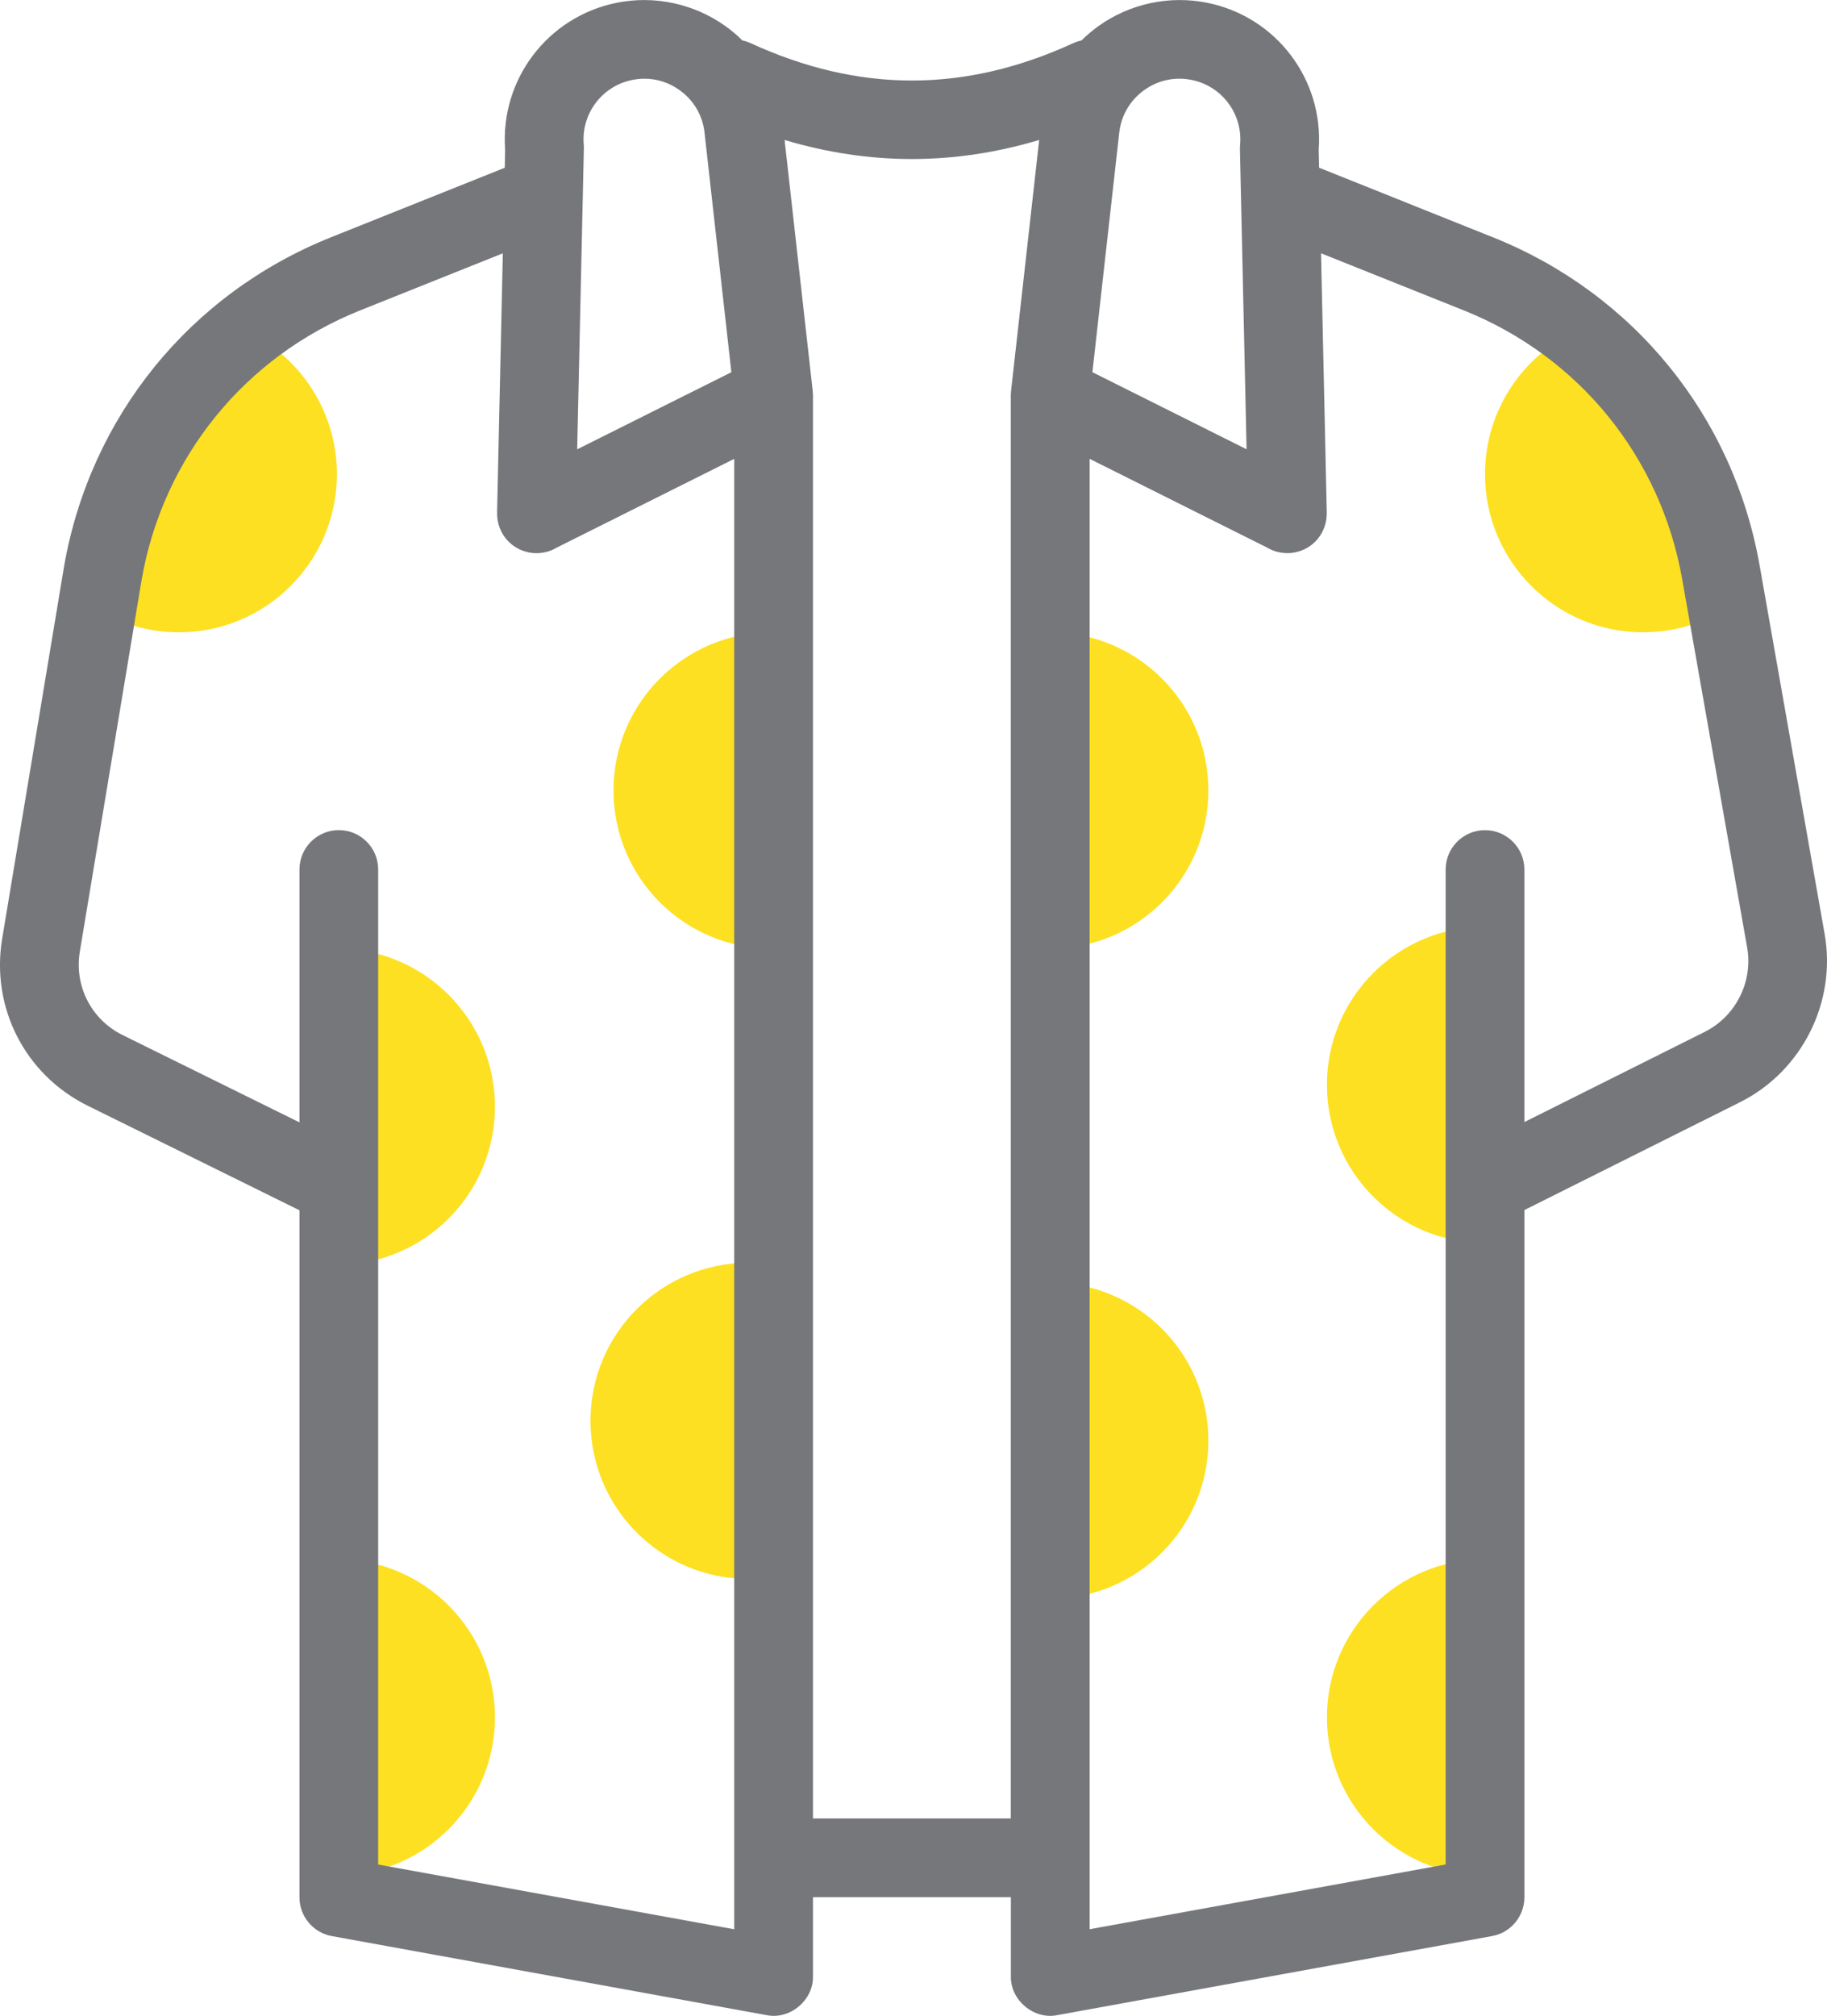
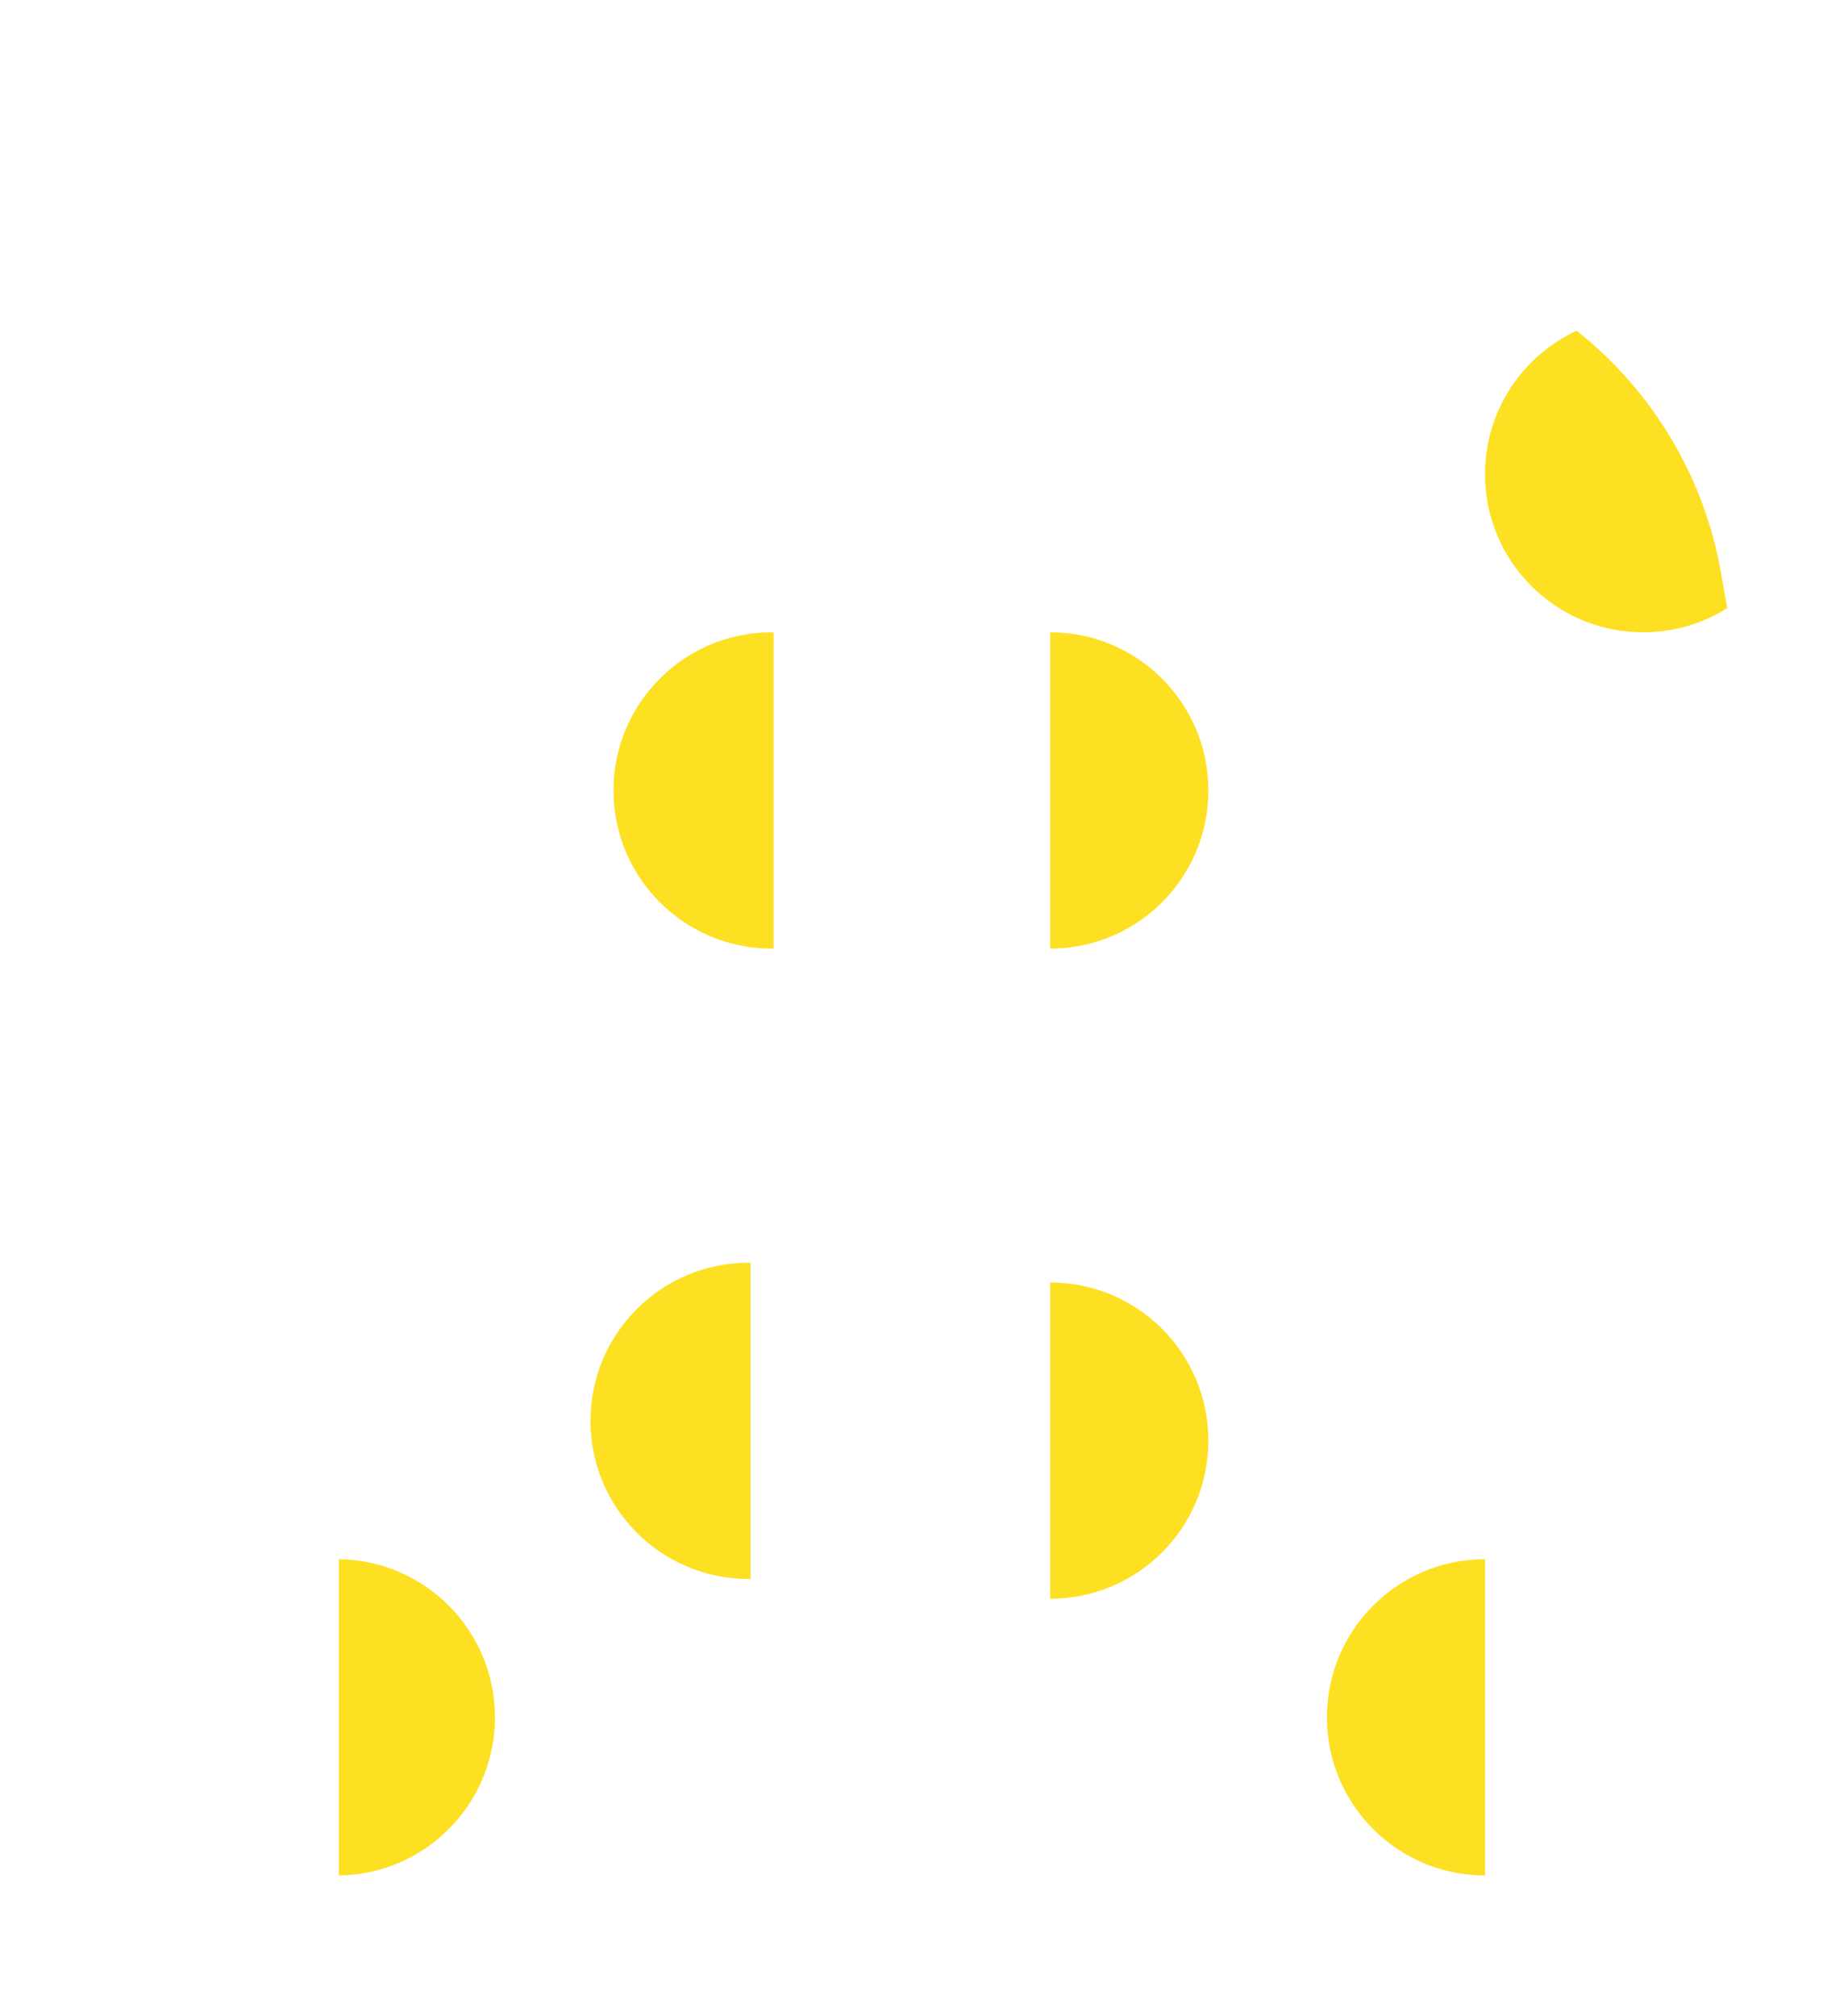
<svg xmlns="http://www.w3.org/2000/svg" version="1.1" id="Capa_1" x="0px" y="0px" viewBox="0 0 464.14 512" style="enable-background:new 0 0 464.14 512;" xml:space="preserve">
  <style type="text/css">
	.st0{fill:#FDE021;}
	.st1{fill:#76777A;}
</style>
  <g id="XMLID_464_">
    <g>
-       <path id="XMLID_877_" class="st0" d="M62.62,84.15c13.58,6.43,22.97,20.26,22.97,36.29c0,22.18-17.99,40.16-40.17,40.16    c-7.67,0-14.83-2.16-20.91-5.87l1.66-9.39C30.49,120.86,43.66,99.21,62.62,84.15z" />
      <path id="XMLID_545_" class="st0" d="M196.53,160.6v80.33h-0.5c-22.19,0-40.17-17.98-40.17-40.16s17.98-40.17,40.17-40.17H196.53z    " />
-       <path id="XMLID_500_" class="st0" d="M86.08,240.92c21.95,0.27,39.66,18.15,39.66,40.16c0,22.01-17.71,39.9-39.66,40.17    C86.08,314.07,86.08,251.77,86.08,240.92L86.08,240.92z" />
      <path id="XMLID_467_" class="st0" d="M190.68,320.72v80.32h-0.5c-22.19,0-40.17-17.98-40.17-40.16s17.98-40.16,40.17-40.16H190.68    z" />
      <path id="XMLID_470_" class="st0" d="M86.08,396.02c21.95,0.27,39.66,18.16,39.66,40.16c0,22.02-17.71,39.9-39.66,40.17    L86.08,396.02z" />
      <path id="XMLID_473_" class="st0" d="M377.26,396.02v80.33c-22.18,0-40.16-17.98-40.16-40.17    C337.1,414.01,355.08,396.02,377.26,396.02L377.26,396.02z" />
      <path id="XMLID_476_" class="st0" d="M266.81,325.74c22.18,0,40.17,17.98,40.17,40.16s-17.99,40.16-40.17,40.16V325.74z" />
-       <path id="XMLID_479_" class="st0" d="M377.26,315.7c-22.18,0-40.16-17.99-40.16-40.17s17.98-40.16,40.16-40.16V315.7z" />
      <path id="XMLID_482_" class="st0" d="M266.81,160.6c22.18,0,40.17,17.99,40.17,40.17s-17.99,40.16-40.17,40.16V160.6z" />
      <path id="XMLID_485_" class="st0" d="M437.18,145.34l1.61,9.12h-0.01c-6.18,3.88-13.5,6.14-21.36,6.14    c-22.17,0-40.16-17.98-40.16-40.16c0-16.15,9.53-30.07,23.28-36.44C419.59,99.07,432.84,120.77,437.18,145.34L437.18,145.34z" />
    </g>
-     <path id="XMLID_911_" class="st1" d="M463.54,237.23l-16.52-93.63c-6.69-37.87-32-69.02-67.72-83.32L335.11,42.6l-0.1-4.58   c1.31-17.77-10.75-33.75-28.26-37.3c-9.66-1.97-19.78,0.2-27.78,5.97c-1.51,1.09-2.92,2.29-4.22,3.58   c-0.7,0.15-1.39,0.37-2.07,0.68c-27.59,12.67-54.42,12.67-82.02,0c-0.67-0.31-1.37-0.53-2.06-0.68c-1.31-1.3-2.72-2.5-4.23-3.58   c-8-5.76-18.12-7.94-27.77-5.97c-17.52,3.56-29.58,19.53-28.27,37.31l-0.1,4.58l-44.2,17.68C48.31,74.6,23,105.75,16.3,143.71   c0,0-10.12,60.9-15.75,94.71c-2.91,17.52,5.83,34.57,21.75,42.43l53.78,26.55v174.5c0,4.83,3.46,8.97,8.21,9.84l110.45,20.08   c5.93,1.22,11.92-3.79,11.79-9.84v-20.12h50.28v20.12c-0.13,6.05,5.86,11.06,11.79,9.84l110.45-20.08   c4.75-0.86,8.21-5.01,8.21-9.84V307.34l54.78-27.39C457.75,272.1,466.6,254.53,463.54,237.23L463.54,237.23z M290.66,22.9   c3.53-2.54,7.83-3.47,12.1-2.59c7.71,1.57,12.99,8.66,12.28,16.51c-0.03,0.37-0.05,0.75-0.04,1.12c0.89,40.34,1.4,63.23,1.69,76.17   l-39.17-19.58l6.83-60.96C284.88,29.24,287.12,25.45,290.66,22.9L290.66,22.9z M148.3,36.82c-0.71-7.84,4.57-14.94,12.29-16.51   c1.05-0.21,2.1-0.32,3.13-0.32c3.19,0,6.29,1,8.95,2.92c3.54,2.55,5.78,6.34,6.29,10.58l6.84,61.05l-39.17,19.58   c0.29-12.94,0.8-35.83,1.69-76.17C148.35,37.57,148.34,37.19,148.3,36.82z M86.08,210.84c-5.52,0-10,4.48-10,10v64.23L31.16,262.9   c-7.96-3.93-12.33-12.45-10.88-21.21c5.62-33.78,15.73-94.61,15.73-94.61c5.47-31,26.2-56.51,55.45-68.23l36.28-14.51l-1.45,65.49   c0,0.06,0,0.11,0,0.17c0,0.03,0,0.06,0,0.09v0.02c0,0.01,0,0.02,0,0.03v0.13c-0.04,2.01,0.52,3.95,1.56,5.59   c1.85,2.96,5.08,4.57,8.21,4.64c0.08,0,0.16,0,0.23,0c1.87,0,3.62-0.5,5.1-1.39l45.13-22.56v373.46l-90.45-16.44V220.84   C96.08,215.32,91.61,210.84,86.08,210.84L86.08,210.84z M206.53,461.86v-361.5c0-0.04-0.01-0.09-0.01-0.13   c0-0.23-0.02-0.47-0.04-0.71c-0.01-0.08-0.01-0.16-0.02-0.24c0-0.01,0-0.03,0-0.04l-7.14-63.69c10.76,3.22,21.55,4.84,32.34,4.84   s21.58-1.62,32.34-4.84l-7.14,63.69c0,0.01,0,0.03,0,0.04c-0.01,0.08-0.01,0.16-0.02,0.24c-0.02,0.24-0.03,0.47-0.04,0.71   c0,0.04-0.01,0.09-0.01,0.13v361.5H206.53L206.53,461.86z M433.1,262.07l-45.84,22.92v-64.14c0-5.52-4.48-10-10-10s-10,4.48-10,10   v252.71L276.81,490V116.54l45.11,22.55c1.49,0.89,3.24,1.4,5.13,1.4c0.08,0,0.16,0,0.23,0c3.14-0.07,6.37-1.67,8.21-4.64   c1.04-1.64,1.6-3.58,1.56-5.59v-0.13c0-0.01,0-0.02,0-0.03v-0.02c0-0.03,0-0.06,0-0.09c0-0.06,0-0.11,0-0.17l-1.45-65.49   l36.28,14.51c29.25,11.71,49.98,37.22,55.46,68.23l16.52,93.63C445.38,249.35,440.95,258.14,433.1,262.07L433.1,262.07z" />
  </g>
</svg>